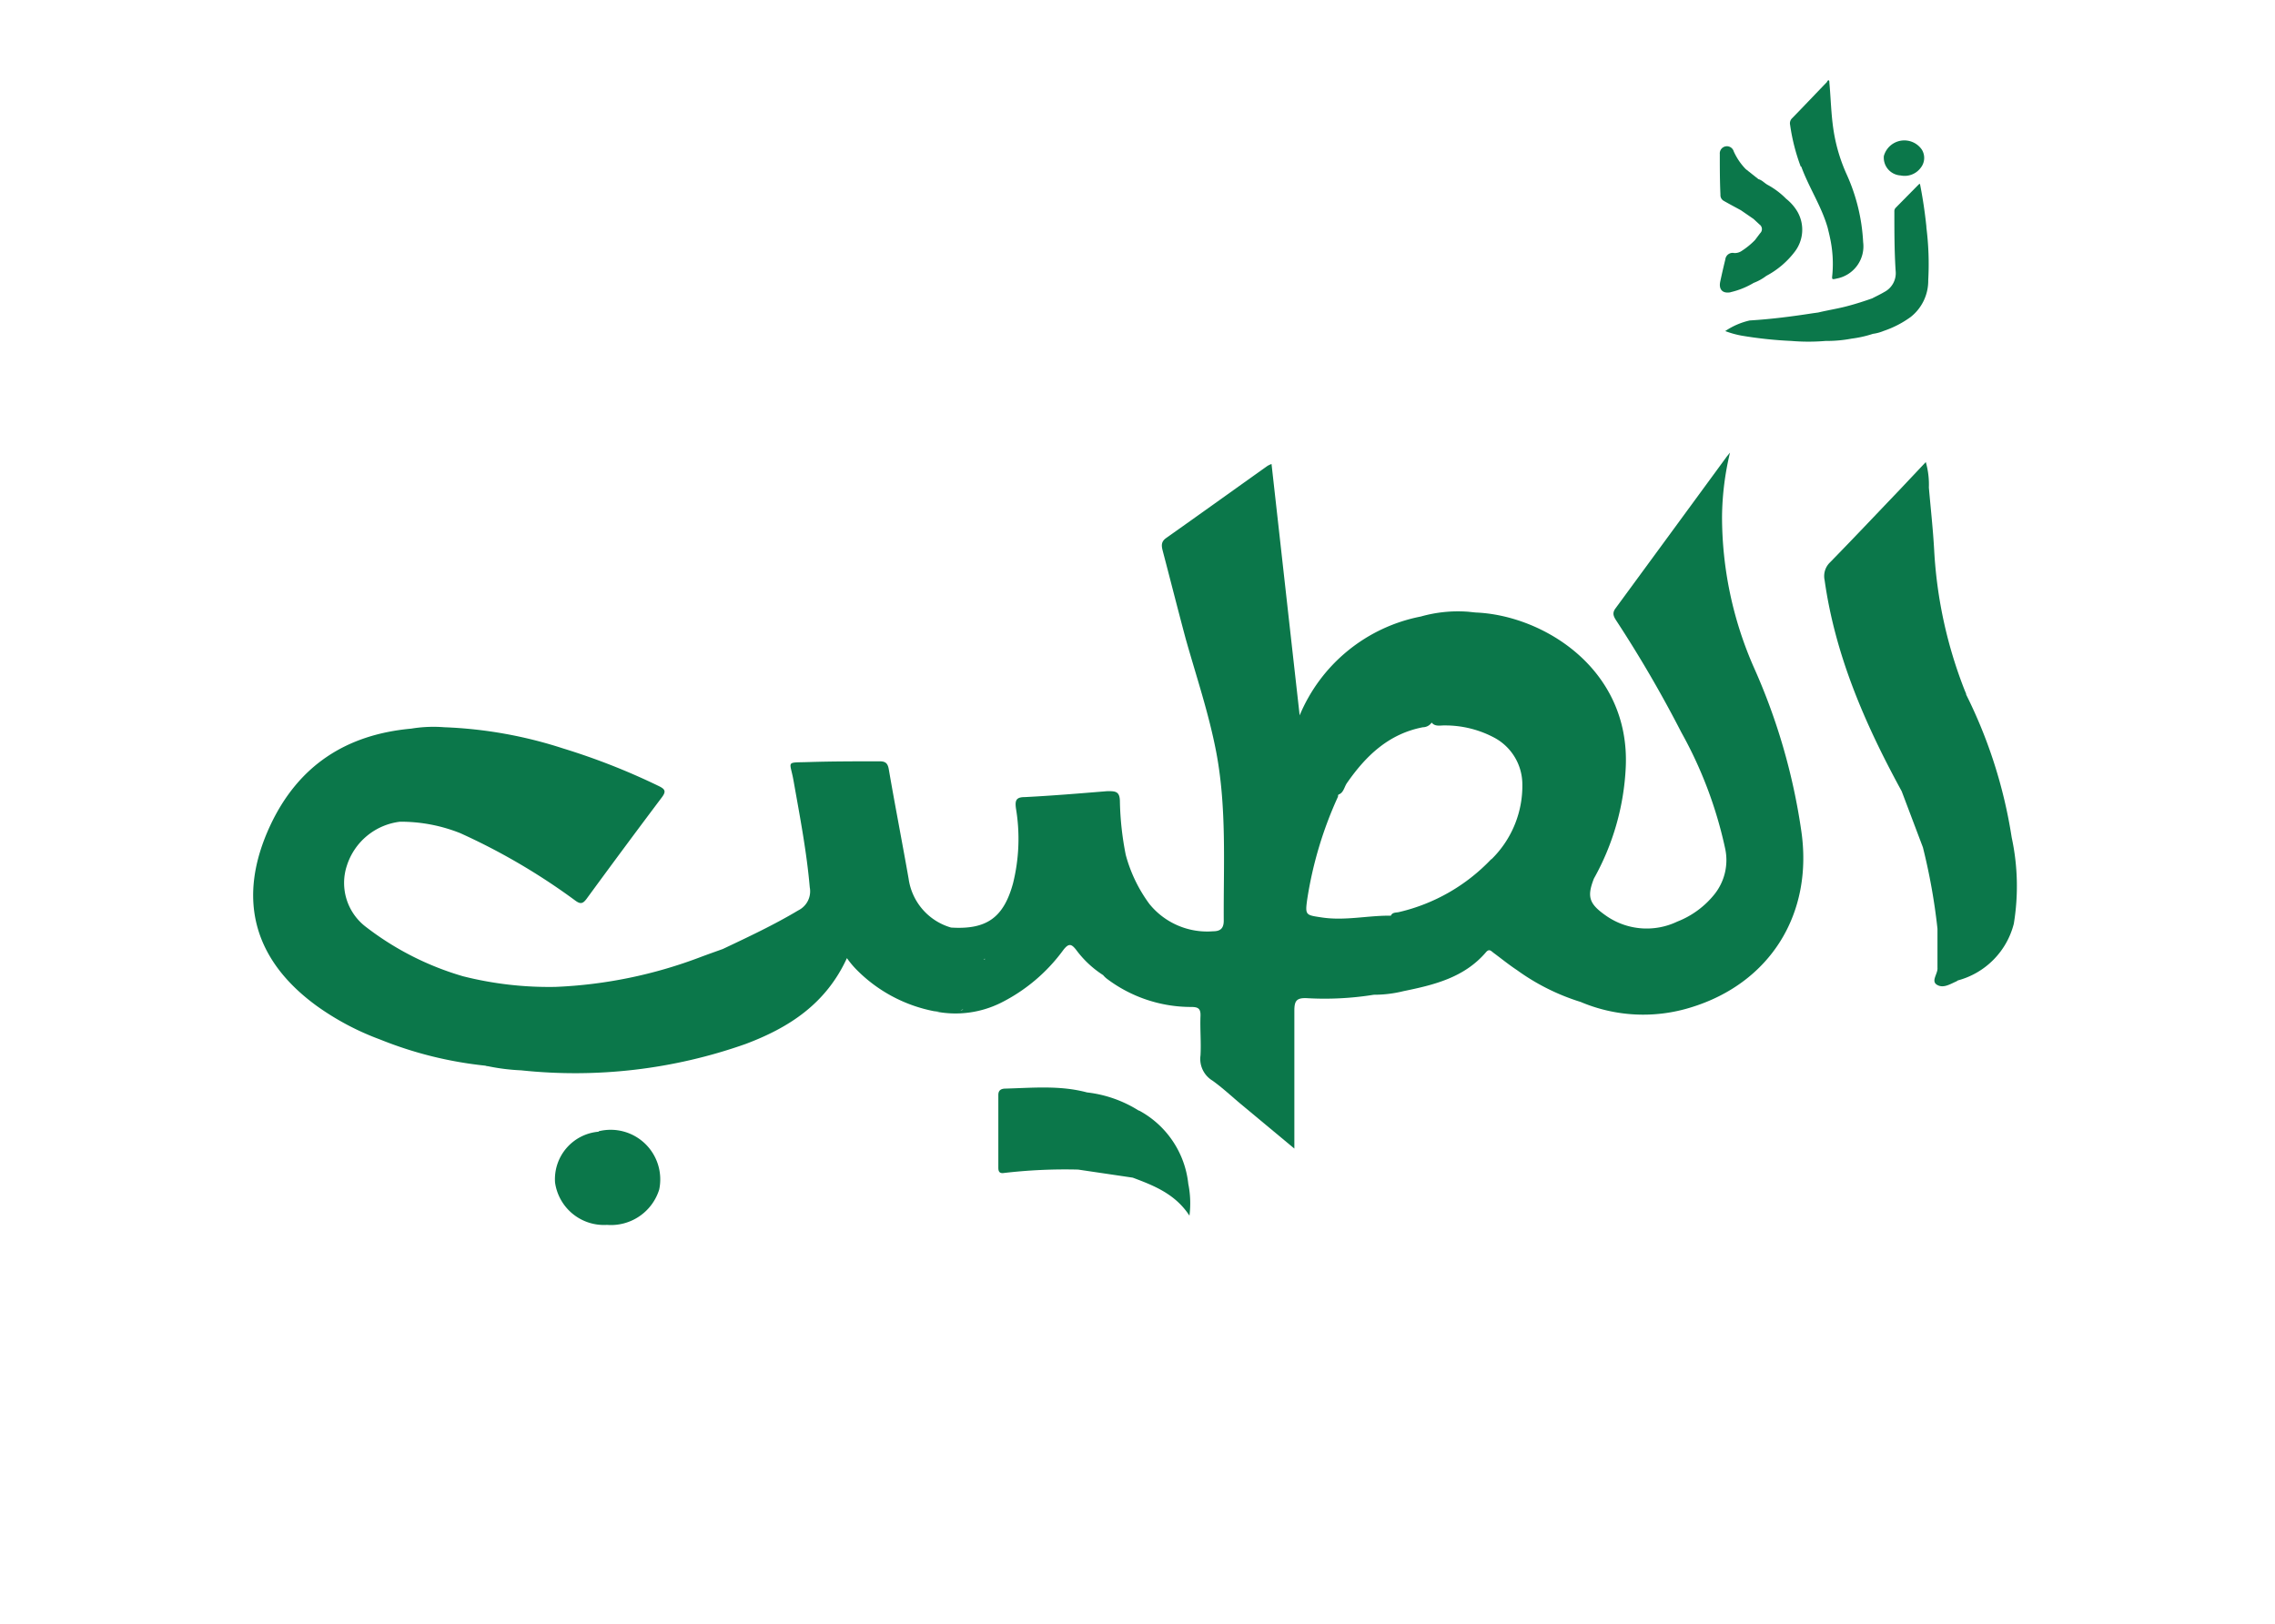
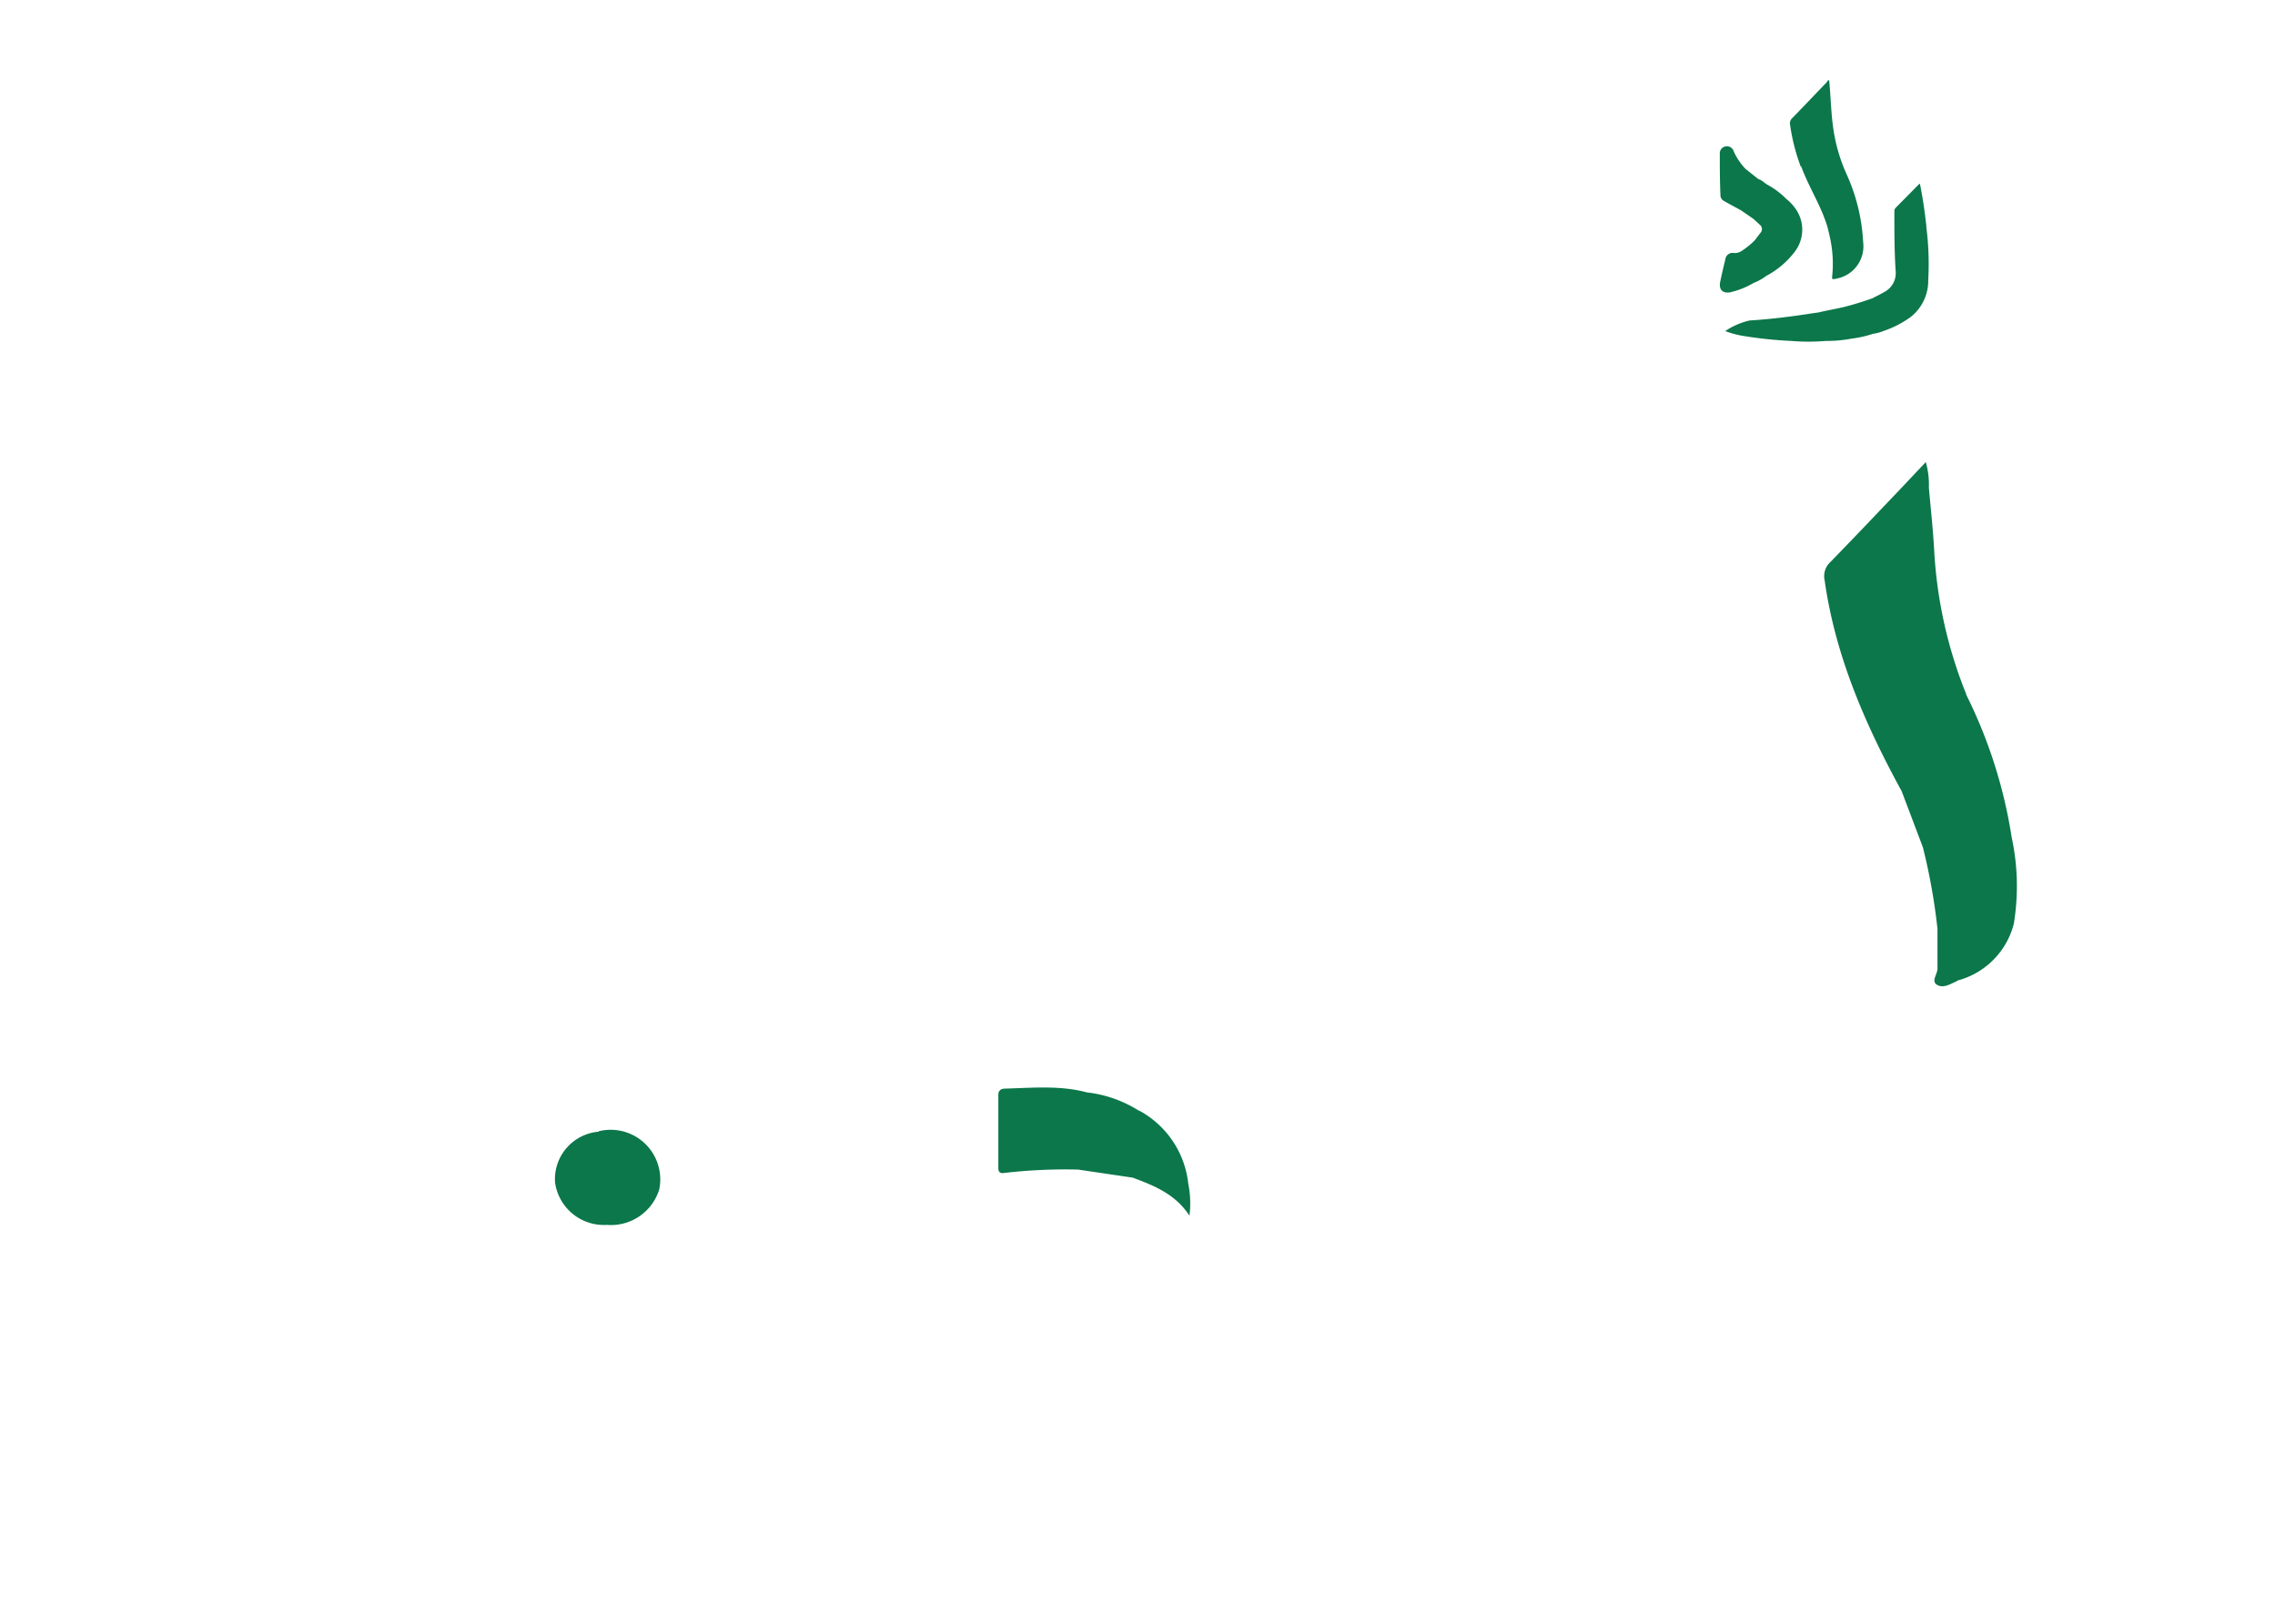
<svg xmlns="http://www.w3.org/2000/svg" height="152.987" width="214.264" style="max-height: 500px" id="Layer_1" data-name="Layer 1" viewBox="155.815 127.842 214.264 152.987">
  <defs>
    <style>.cls-1{fill:none;}.cls-2{clip-path:url(#clip-path);}.cls-3{fill:#0b774a;}</style>
    <clipPath id="clip-path">
      <rect class="cls-1" width="525.44" height="378.68" />
    </clipPath>
  </defs>
  <g class="cls-2">
    <g class="cls-2">
-       <path class="cls-3" d="M321,190.72a35.26,35.26,0,0,1-3-14.24,26.92,26.92,0,0,1,.75-6c-.24.29-.32.39-.39.49q-5.19,7.09-10.4,14.19c-.32.44-.18.74.07,1.13a115.47,115.47,0,0,1,6.14,10.55,39.52,39.52,0,0,1,4.12,10.92,5.16,5.16,0,0,1-1,4.32,8.4,8.4,0,0,1-3.51,2.58,6.68,6.68,0,0,1-6.61-.49c-1.69-1.16-1.92-1.81-1.24-3.56a23.72,23.72,0,0,0,3-10.47c.44-9.29-7.78-14.35-14.15-14.6h0l-.67-.07a12.79,12.79,0,0,0-4.48.45,15.59,15.59,0,0,0-11.41,9.31c-.9-8-1.77-15.83-2.65-23.68a2.85,2.85,0,0,0-.38.18c-3.18,2.26-6.35,4.54-9.55,6.8-.48.34-.44.72-.32,1.19.73,2.77,1.43,5.55,2.17,8.31,1,3.55,2.17,7,2.87,10.65,1,5.27.68,10.58.71,15.89,0,.71-.3,1-1,1a7,7,0,0,1-6-2.57,13.79,13.79,0,0,1-2.23-4.63,28.36,28.36,0,0,1-.55-5c0-1-.43-1-1.17-1-2.59.21-5.19.43-7.78.56-.84,0-.94.32-.84,1.07a17.37,17.37,0,0,1-.28,7.07c-.89,3.23-2.5,4.36-5.83,4.15a5.6,5.6,0,0,1-4-4.6c-.6-3.42-1.27-6.84-1.86-10.27-.1-.63-.33-.8-.92-.79-2.22,0-4.43,0-6.65.07s-1.74-.16-1.4,1.8c.59,3.33,1.23,6.65,1.52,10A2,2,0,0,1,231,213.6c-2.29,1.37-4.7,2.5-7.11,3.64-.69.25-1.38.49-2.07.75a43.41,43.41,0,0,1-13.7,2.82,33.07,33.07,0,0,1-8.69-1,27.53,27.53,0,0,1-9.11-4.62,5.2,5.2,0,0,1-1.83-5.82,6,6,0,0,1,5-4.12,15.09,15.09,0,0,1,5.68,1.08A59.69,59.69,0,0,1,210,212.68c.48.35.71.31,1.07-.18q3.51-4.8,7.09-9.56c.42-.56.28-.77-.3-1.05a62.72,62.72,0,0,0-9-3.54,41.05,41.05,0,0,0-11.2-2,12.93,12.93,0,0,0-3.11.13c-6.15.56-10.65,3.49-13.29,9.14-3.15,6.78-1.64,12.61,4.41,17a25.15,25.15,0,0,0,5.93,3.14,36.52,36.52,0,0,0,9.93,2.47.69.69,0,0,0,.24.05,19.41,19.41,0,0,0,3.13.39,48.16,48.16,0,0,0,21.13-2.48c4.07-1.53,7.56-3.76,9.55-8.09a8.65,8.65,0,0,0,.82,1,14,14,0,0,0,7.4,4,1.84,1.84,0,0,1,.47,0h-.47a9.6,9.6,0,0,0,6.26-.78,16.32,16.32,0,0,0,5.91-5c.49-.62.74-.59,1.2,0a9.59,9.59,0,0,0,2.54,2.38,2.24,2.24,0,0,0,.35.34A13.16,13.16,0,0,0,268,222.7c.66,0,.91.15.88.86-.05,1.23.07,2.48,0,3.71a2.39,2.39,0,0,0,1.13,2.37c.95.68,1.81,1.49,2.71,2.24l5,4.16v-1.15c0-3.94,0-7.88,0-11.82,0-.91.17-1.24,1.16-1.2a29.11,29.11,0,0,0,6.32-.32,11.54,11.54,0,0,0,2.8-.34c2.89-.59,5.73-1.28,7.77-3.67.31-.36.49-.1.72.07.73.54,1.44,1.12,2.2,1.62a20.7,20.7,0,0,0,6,3,15.1,15.1,0,0,0,10.32.53c7.54-2.28,11.63-8.87,10.44-16.74A57.88,57.88,0,0,0,321,190.72m-72.54,27.57.05-.12.11,0-.16.08m-2.18,4.8a1,1,0,0,0,.25-.17.33.33,0,0,1-.25.17m50-14.29a17.41,17.41,0,0,1-8.7,5c-.27.07-.62,0-.77.34a1.13,1.13,0,0,1-.18,0c-2.1,0-4.18.49-6.31.17-1.52-.23-1.6-.19-1.39-1.7a36.51,36.51,0,0,1,2.9-9.68c0-.07,0-.13.05-.2.48-.16.54-.72.79-1.08,1.79-2.58,3.94-4.64,7.16-5.26a1,1,0,0,0,.82-.44h0c.34.42.84.25,1.28.27a9.81,9.81,0,0,1,4.69,1.19,5,5,0,0,1,2.57,4.22,9.68,9.68,0,0,1-2.93,7.22" />
      <path class="cls-3" d="M341,193.31h0c0-.13-.07-.25-.12-.37a42.25,42.25,0,0,1-2.9-13.26c-.11-2-.33-3.94-.5-5.91a7.68,7.68,0,0,0-.29-2.4L334.71,174c-2.18,2.28-4.34,4.57-6.54,6.82a1.79,1.79,0,0,0-.51,1.67c1,7.13,3.84,13.63,7.26,19.89l2,5.29a56.91,56.91,0,0,1,1.37,7.66V219c.06.56-.64,1.25-.05,1.61s1.22-.05,1.81-.31a.86.86,0,0,0,.16-.1,7.42,7.42,0,0,0,5.27-5.34,21.8,21.8,0,0,0-.2-8.13,45.77,45.77,0,0,0-4.26-13.4" />
      <path class="cls-3" d="M337.25,149.23c-.14-1.36-.34-2.72-.61-4.07a.38.38,0,0,0-.11.05l-2.17,2.2a.47.47,0,0,0-.13.37c0,1.86,0,3.72.12,5.57a2,2,0,0,1-1.07,2c-.37.22-.76.4-1.14.6h0c-.74.26-1.48.5-2.23.7-.94.26-1.9.4-2.85.63h0l-.51.07c-2,.31-3.95.56-5.94.68a6.78,6.78,0,0,0-2.31,1,8.86,8.86,0,0,0,1.54.43,38.64,38.64,0,0,0,4.69.5,19.24,19.24,0,0,0,3.22,0,12.65,12.65,0,0,0,2.46-.22,10.63,10.63,0,0,0,2-.45,3.9,3.9,0,0,0,1-.27,9.42,9.42,0,0,0,2.56-1.32,4.34,4.34,0,0,0,1.65-3.47,27.41,27.41,0,0,0-.18-5" />
      <path class="cls-3" d="M325.46,143.53c.73,2,1.91,3.74,2.49,5.77.07.3.15.6.21.9a11.49,11.49,0,0,1,.23,3.51c-.05.47-.06.48.42.37a3.09,3.09,0,0,0,2.48-3.43,17.61,17.61,0,0,0-1.57-6.42,15.93,15.93,0,0,1-1.25-4.33c-.2-1.41-.23-2.84-.36-4.26,0-.08,0-.2-.06-.23s-.14.07-.17.16c-1.09,1.13-2.17,2.27-3.27,3.4a.66.66,0,0,0-.2.63,18.55,18.55,0,0,0,1,3.93" />
      <path class="cls-3" d="M318.79,155.37a7.56,7.56,0,0,0,2.19-.88,4.77,4.77,0,0,0,1.19-.66,8.16,8.16,0,0,0,2.69-2.29,3.41,3.41,0,0,0,.24-3.76,4.46,4.46,0,0,0-1.07-1.22,7.39,7.39,0,0,0-1.71-1.29c-.31-.16-.54-.46-.89-.55l-1.2-.95a5.79,5.79,0,0,1-1.13-1.67.67.67,0,0,0-1.31.25c0,1.28,0,2.55.06,3.83a.61.61,0,0,0,.29.57c.54.31,1.09.6,1.64.9l1.19.82.56.52a.53.53,0,0,1,.06.82l-.49.65a7,7,0,0,1-1.22,1,1.17,1.17,0,0,1-.73.22.69.69,0,0,0-.84.6c-.17.69-.33,1.39-.48,2.09s.18,1.16,1,1" />
-       <path class="cls-3" d="M334.82,144.37a1.88,1.88,0,0,0,1.89-.72,1.49,1.49,0,0,0,.11-1.71,2,2,0,0,0-3.58.6,1.68,1.68,0,0,0,1.58,1.83" />
      <path class="cls-3" d="M212.2,234.45h0a4.49,4.49,0,0,0-4.11,4.78,4.65,4.65,0,0,0,4.89,4,4.76,4.76,0,0,0,4.92-3.33,4.67,4.67,0,0,0-5.7-5.49" />
      <path class="cls-3" d="M263.09,232.48h0a11.57,11.57,0,0,0-4.9-1.73c-2.53-.68-5.1-.43-7.66-.36-.37,0-.7.11-.69.62q0,3.42,0,6.84c0,.35.11.55.52.49a49.78,49.78,0,0,1,7-.32l5.14.76c2,.75,4,1.53,5.34,3.58a9.22,9.22,0,0,0-.11-3,8.91,8.91,0,0,0-4.65-6.91" />
    </g>
  </g>
</svg>